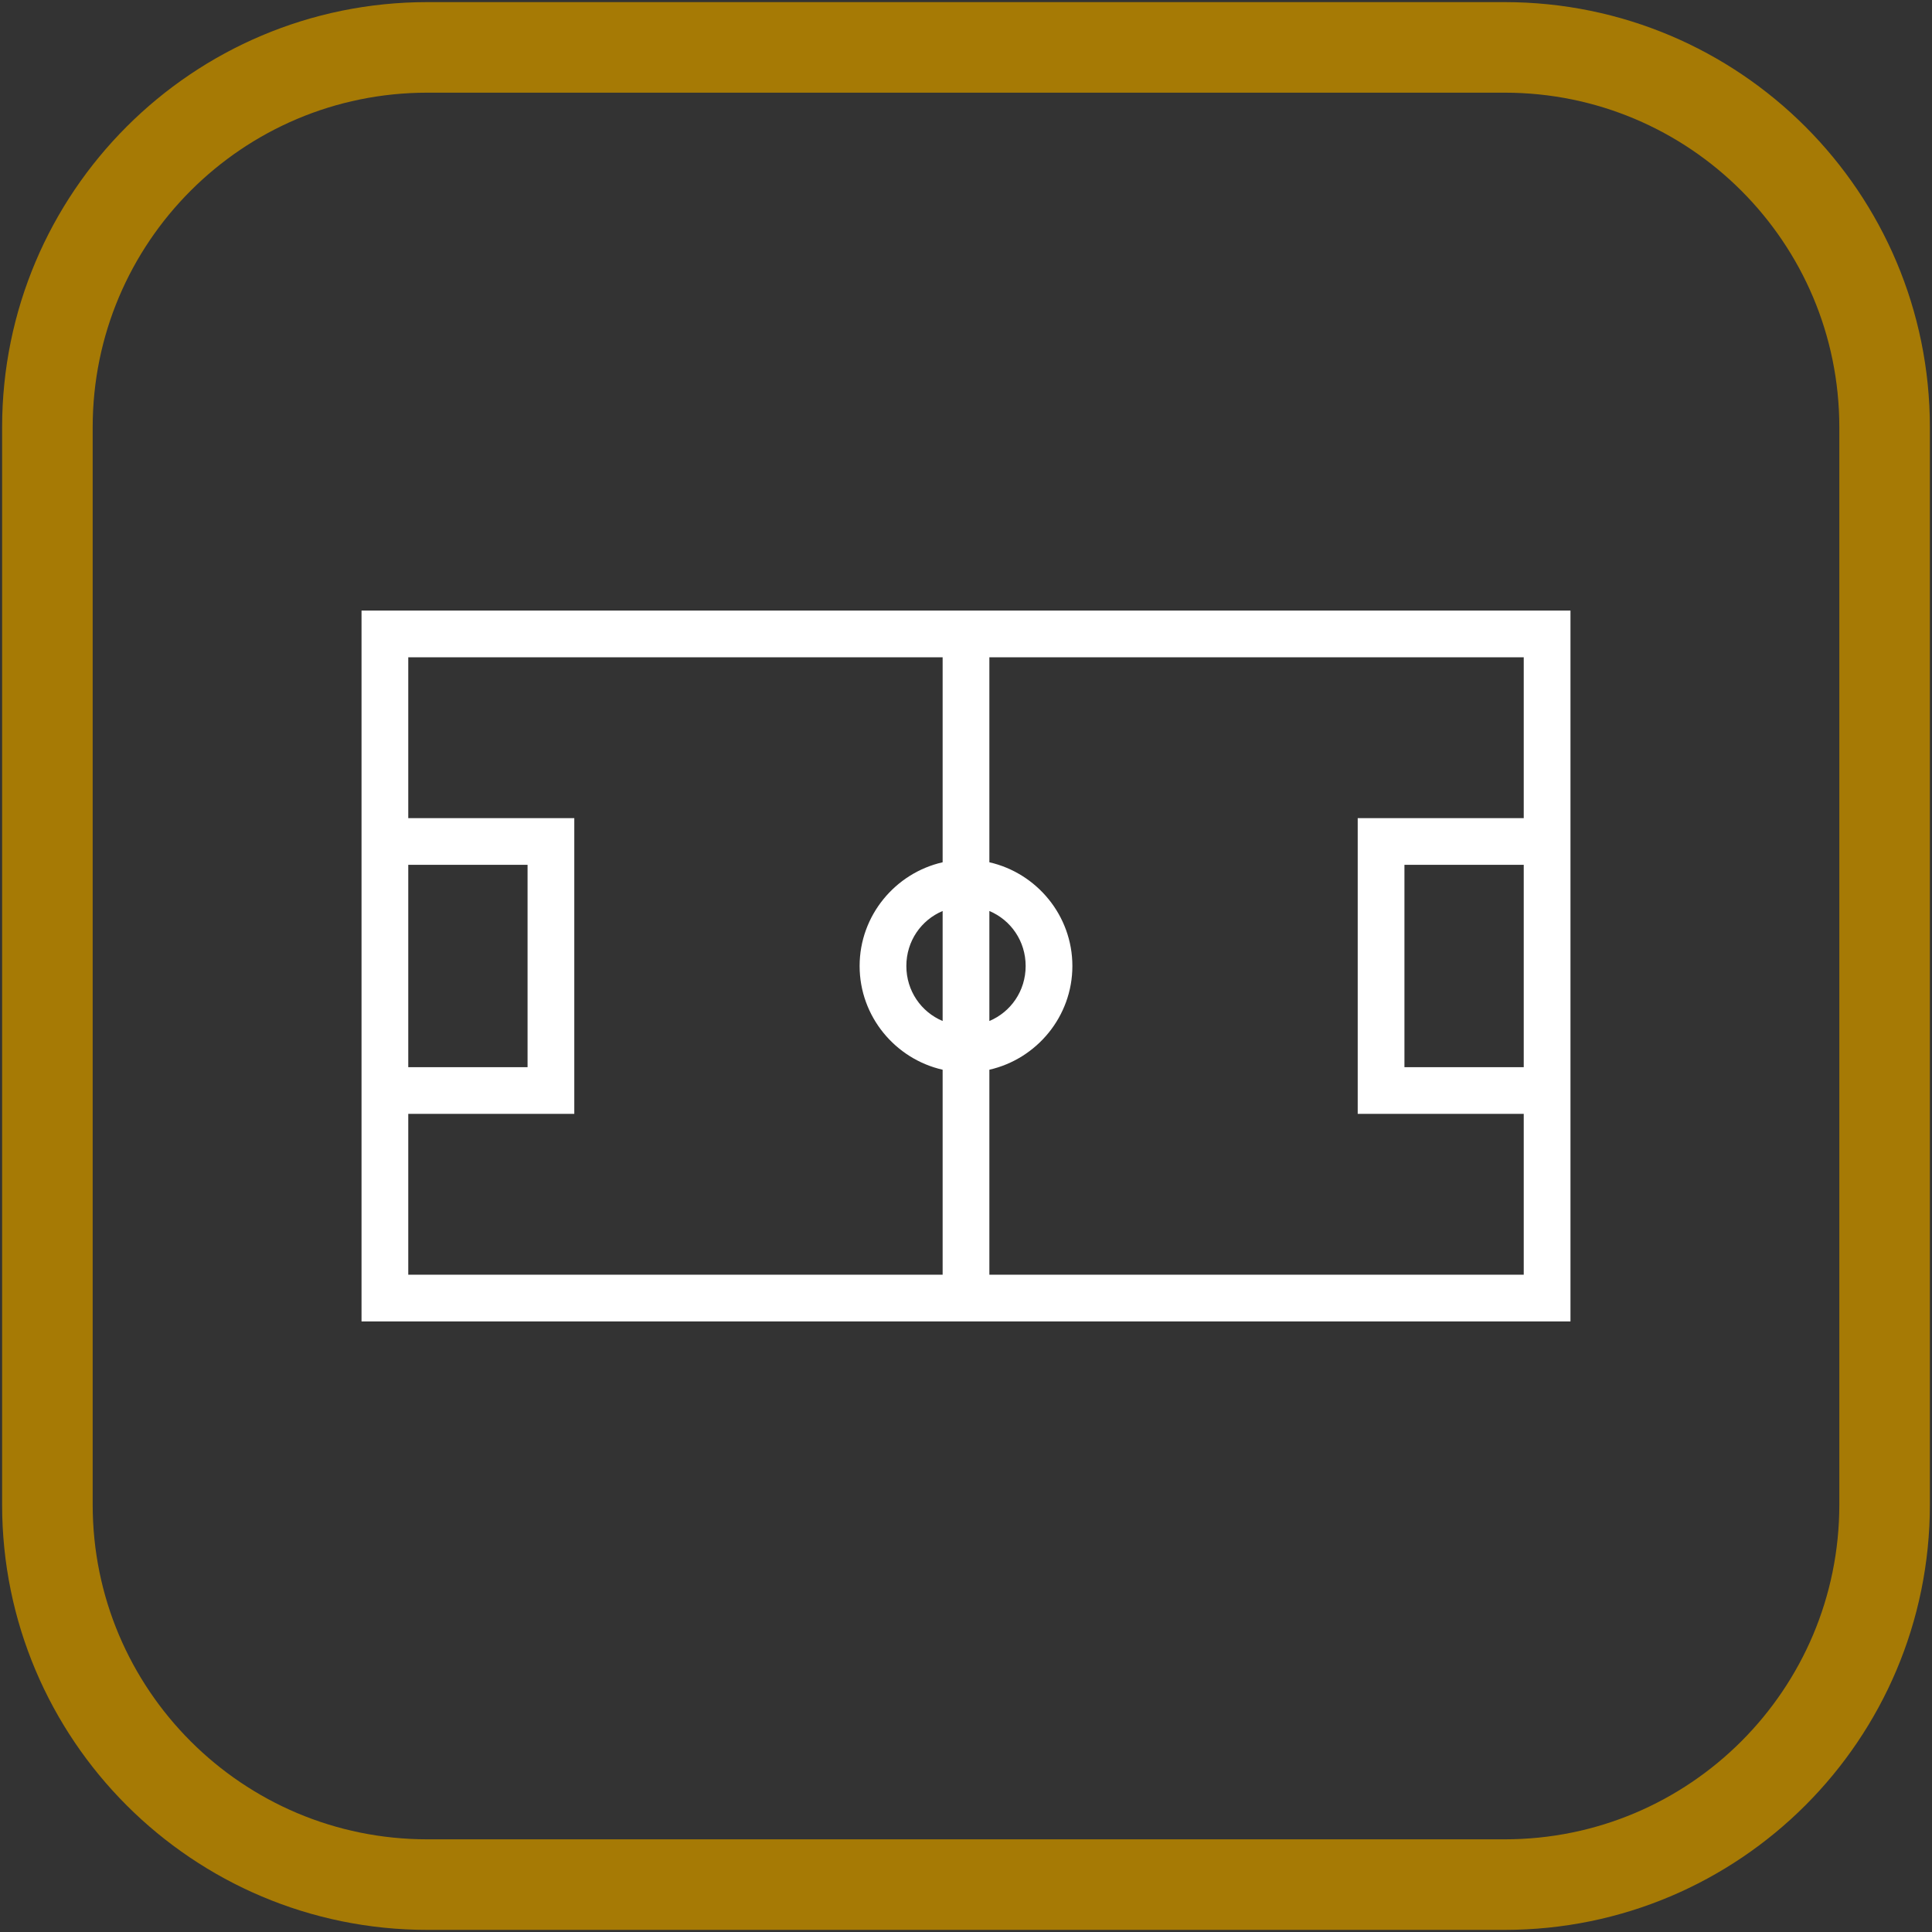
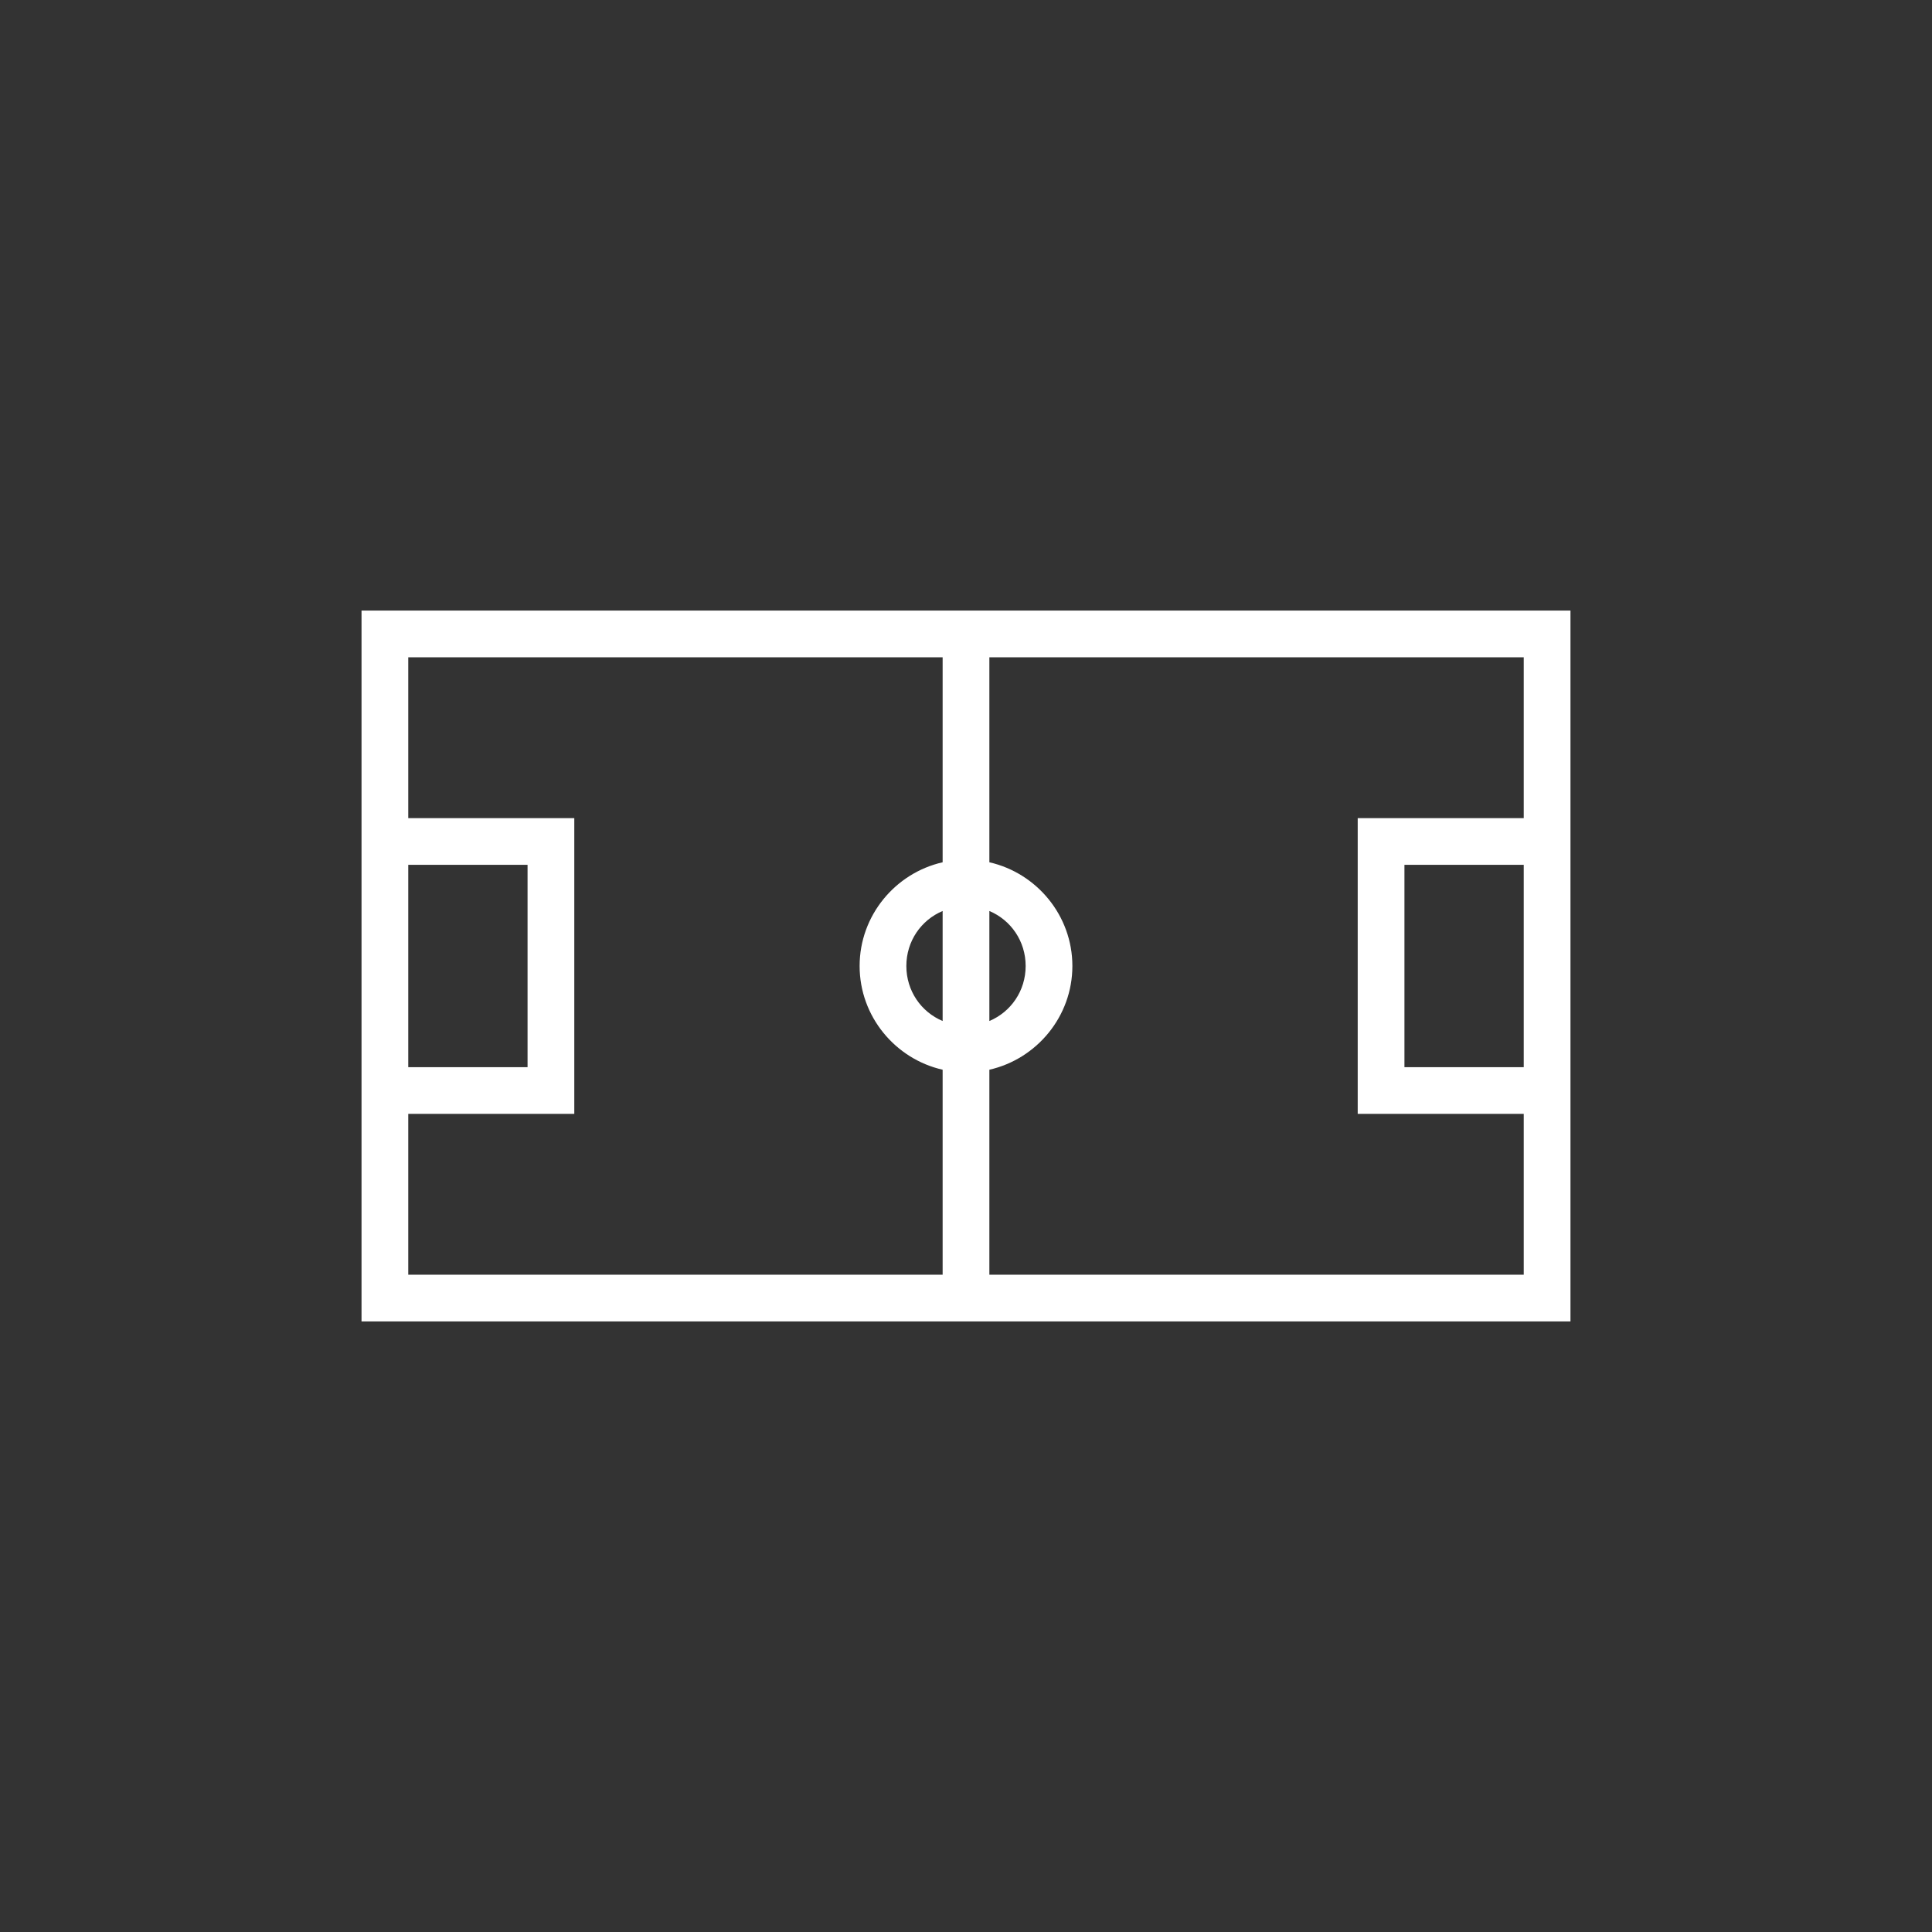
<svg xmlns="http://www.w3.org/2000/svg" width="32" height="32" viewBox="0 0 32 32" fill="none">
  <rect x="0" y="0" width="32" height="32" fill="#333333" stroke="none" />
  <g clip-path="url(#clip0_237_923)">
-     <path d="M24.922 0.785H7.078C3.602 0.785 0.785 3.602 0.785 7.078V24.922C0.785 28.398 3.602 31.215 7.078 31.215H24.922C28.398 31.215 31.215 28.398 31.215 24.922V7.078C31.215 3.602 28.398 0.785 24.922 0.785Z" stroke="#A67A05" stroke-width="1.5" />
    <path d="M5.988 10.113V21.887H26.012V10.113H5.988ZM6.762 10.887H15.613V14.282C14.829 14.46 14.238 15.164 14.238 16C14.238 16.836 14.829 17.54 15.613 17.718V21.113H6.762V18.449H9.512V13.551H6.762V10.887ZM16.387 10.887H25.238V13.551H22.488V18.449H25.238V21.113H16.387V17.718C17.171 17.54 17.762 16.836 17.762 16C17.762 15.164 17.171 14.46 16.387 14.282V10.887ZM6.762 14.324H8.738V17.676H6.762V14.324ZM23.262 14.324H25.238V17.676H23.262V14.324ZM15.613 15.089V16.911C15.258 16.762 15.012 16.413 15.012 16C15.012 15.587 15.258 15.238 15.613 15.089ZM16.387 15.089C16.742 15.238 16.988 15.587 16.988 16C16.988 16.413 16.742 16.762 16.387 16.911V15.089Z" fill="white" />
  </g>
  <defs>
    <clipPath id="clip0_237_923">
      <rect width="32" height="32" fill="white" />
    </clipPath>
  </defs>
</svg>